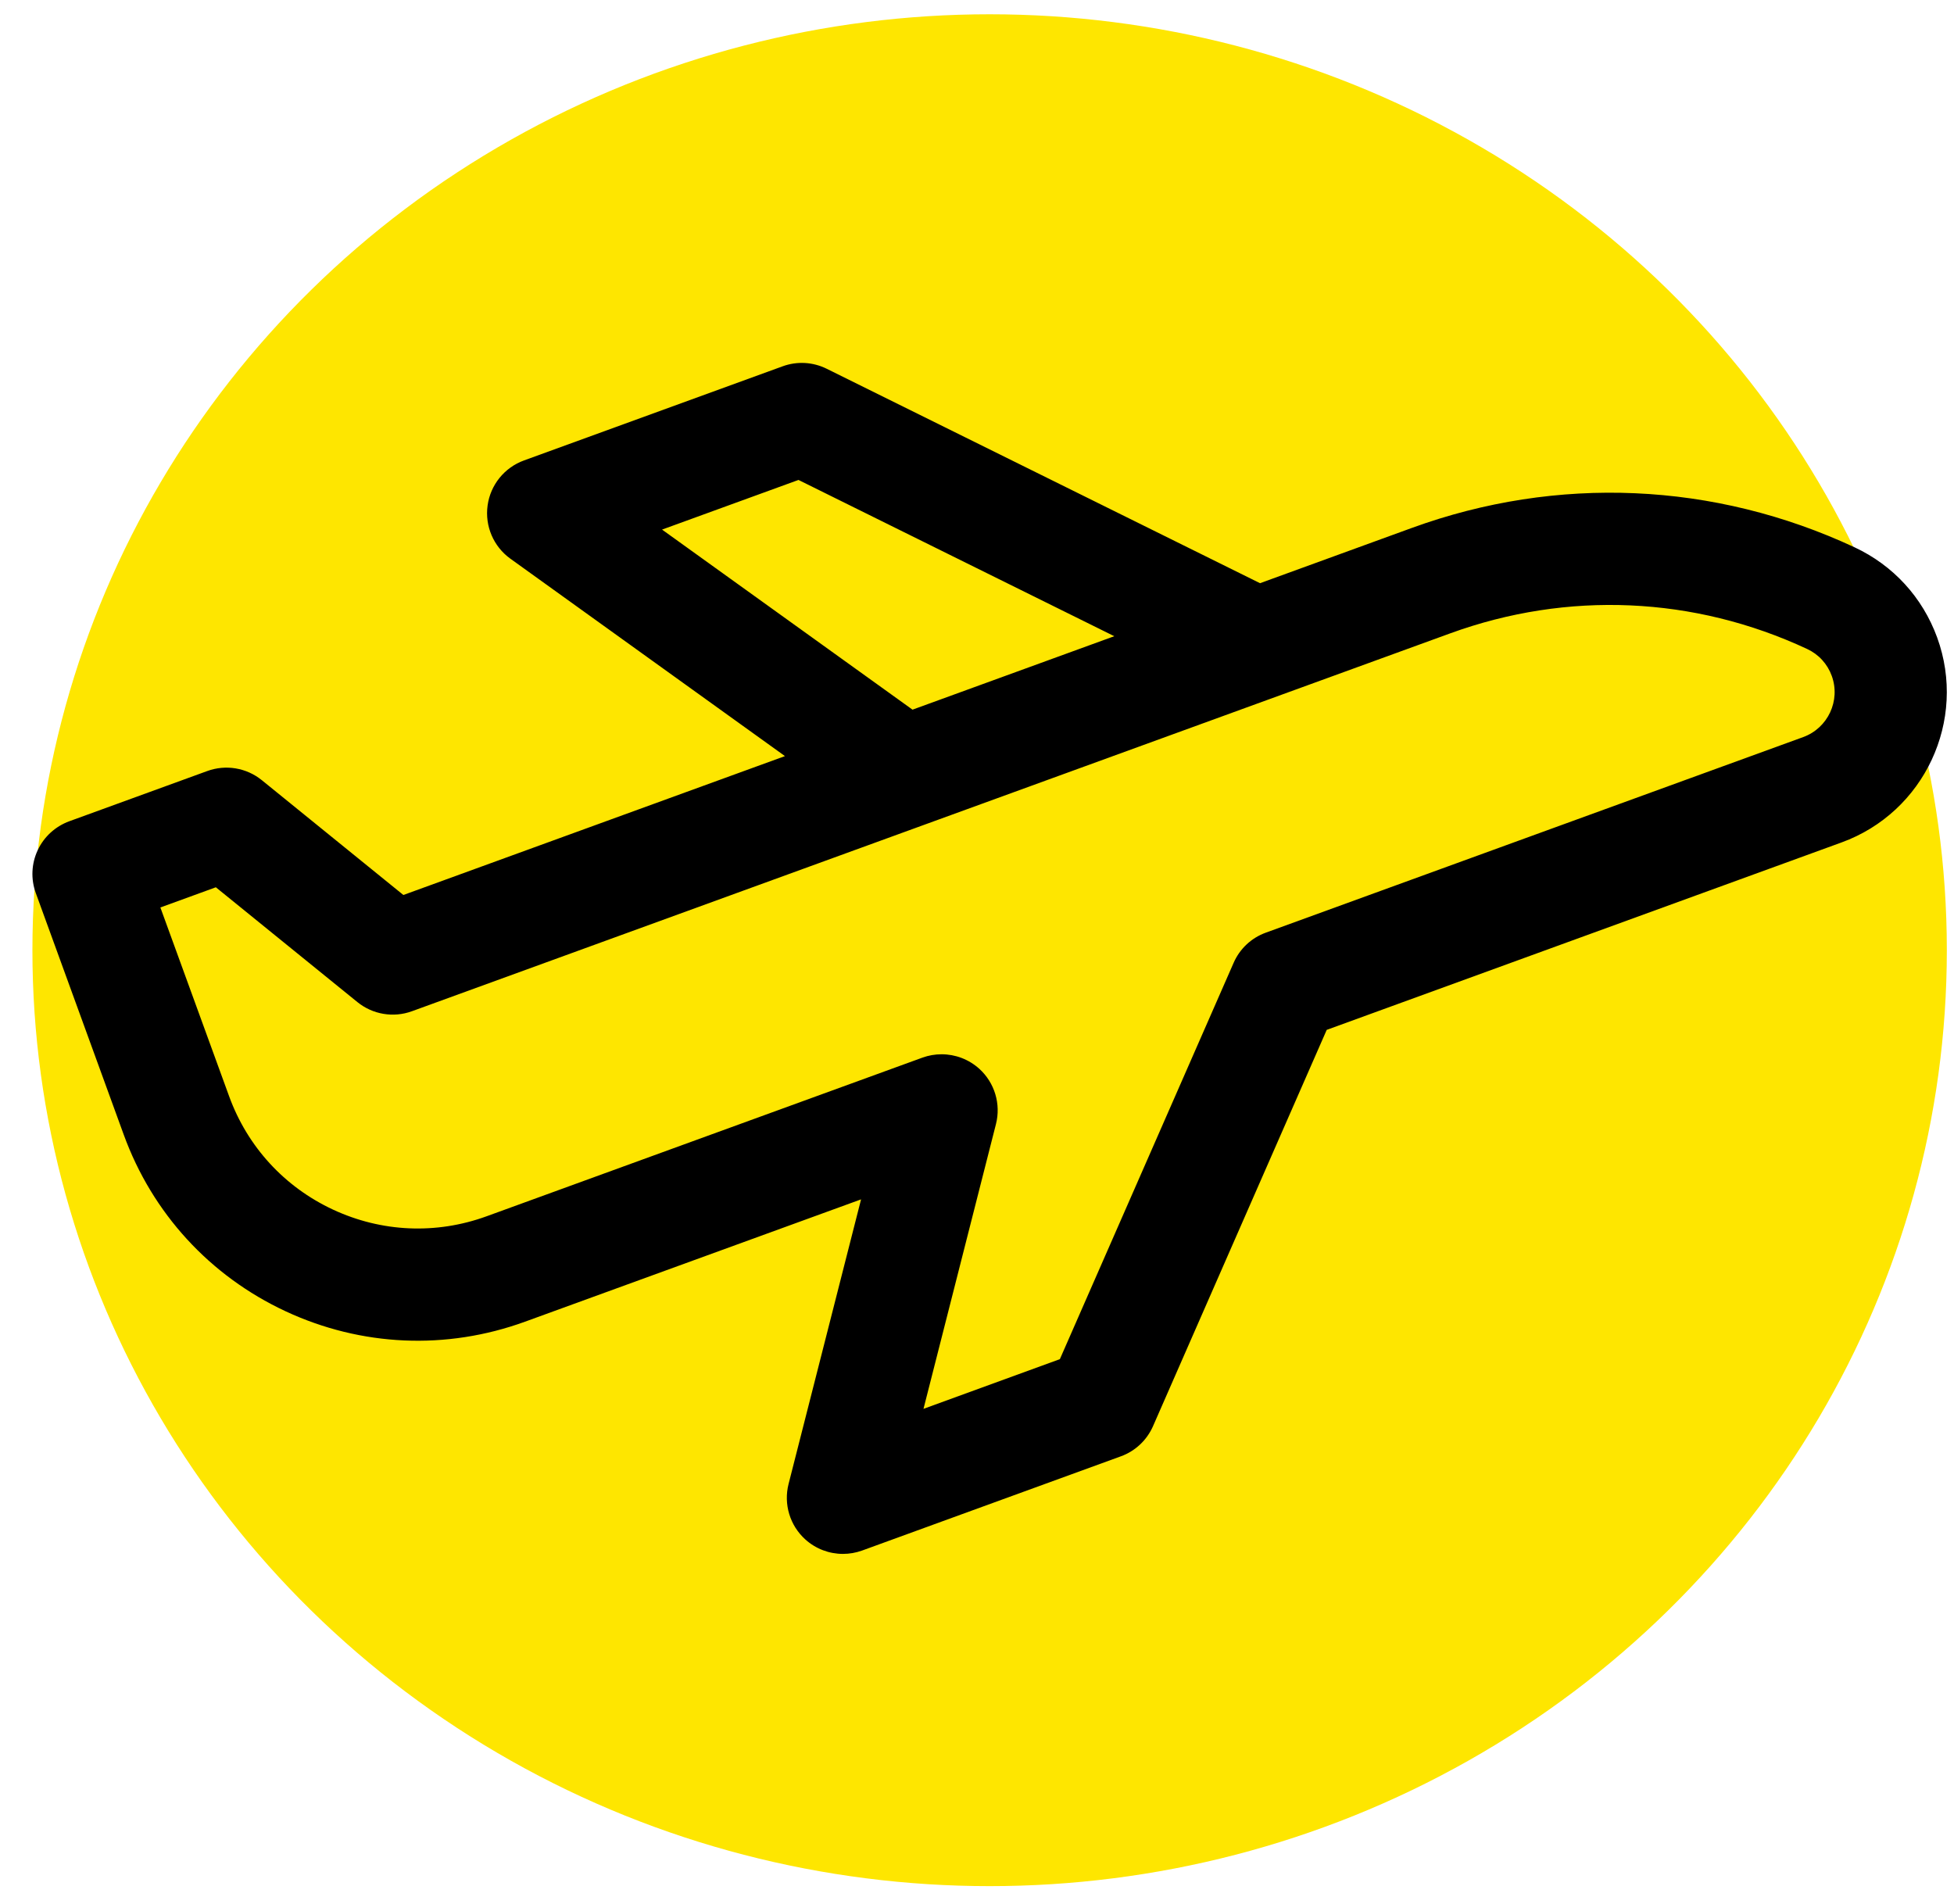
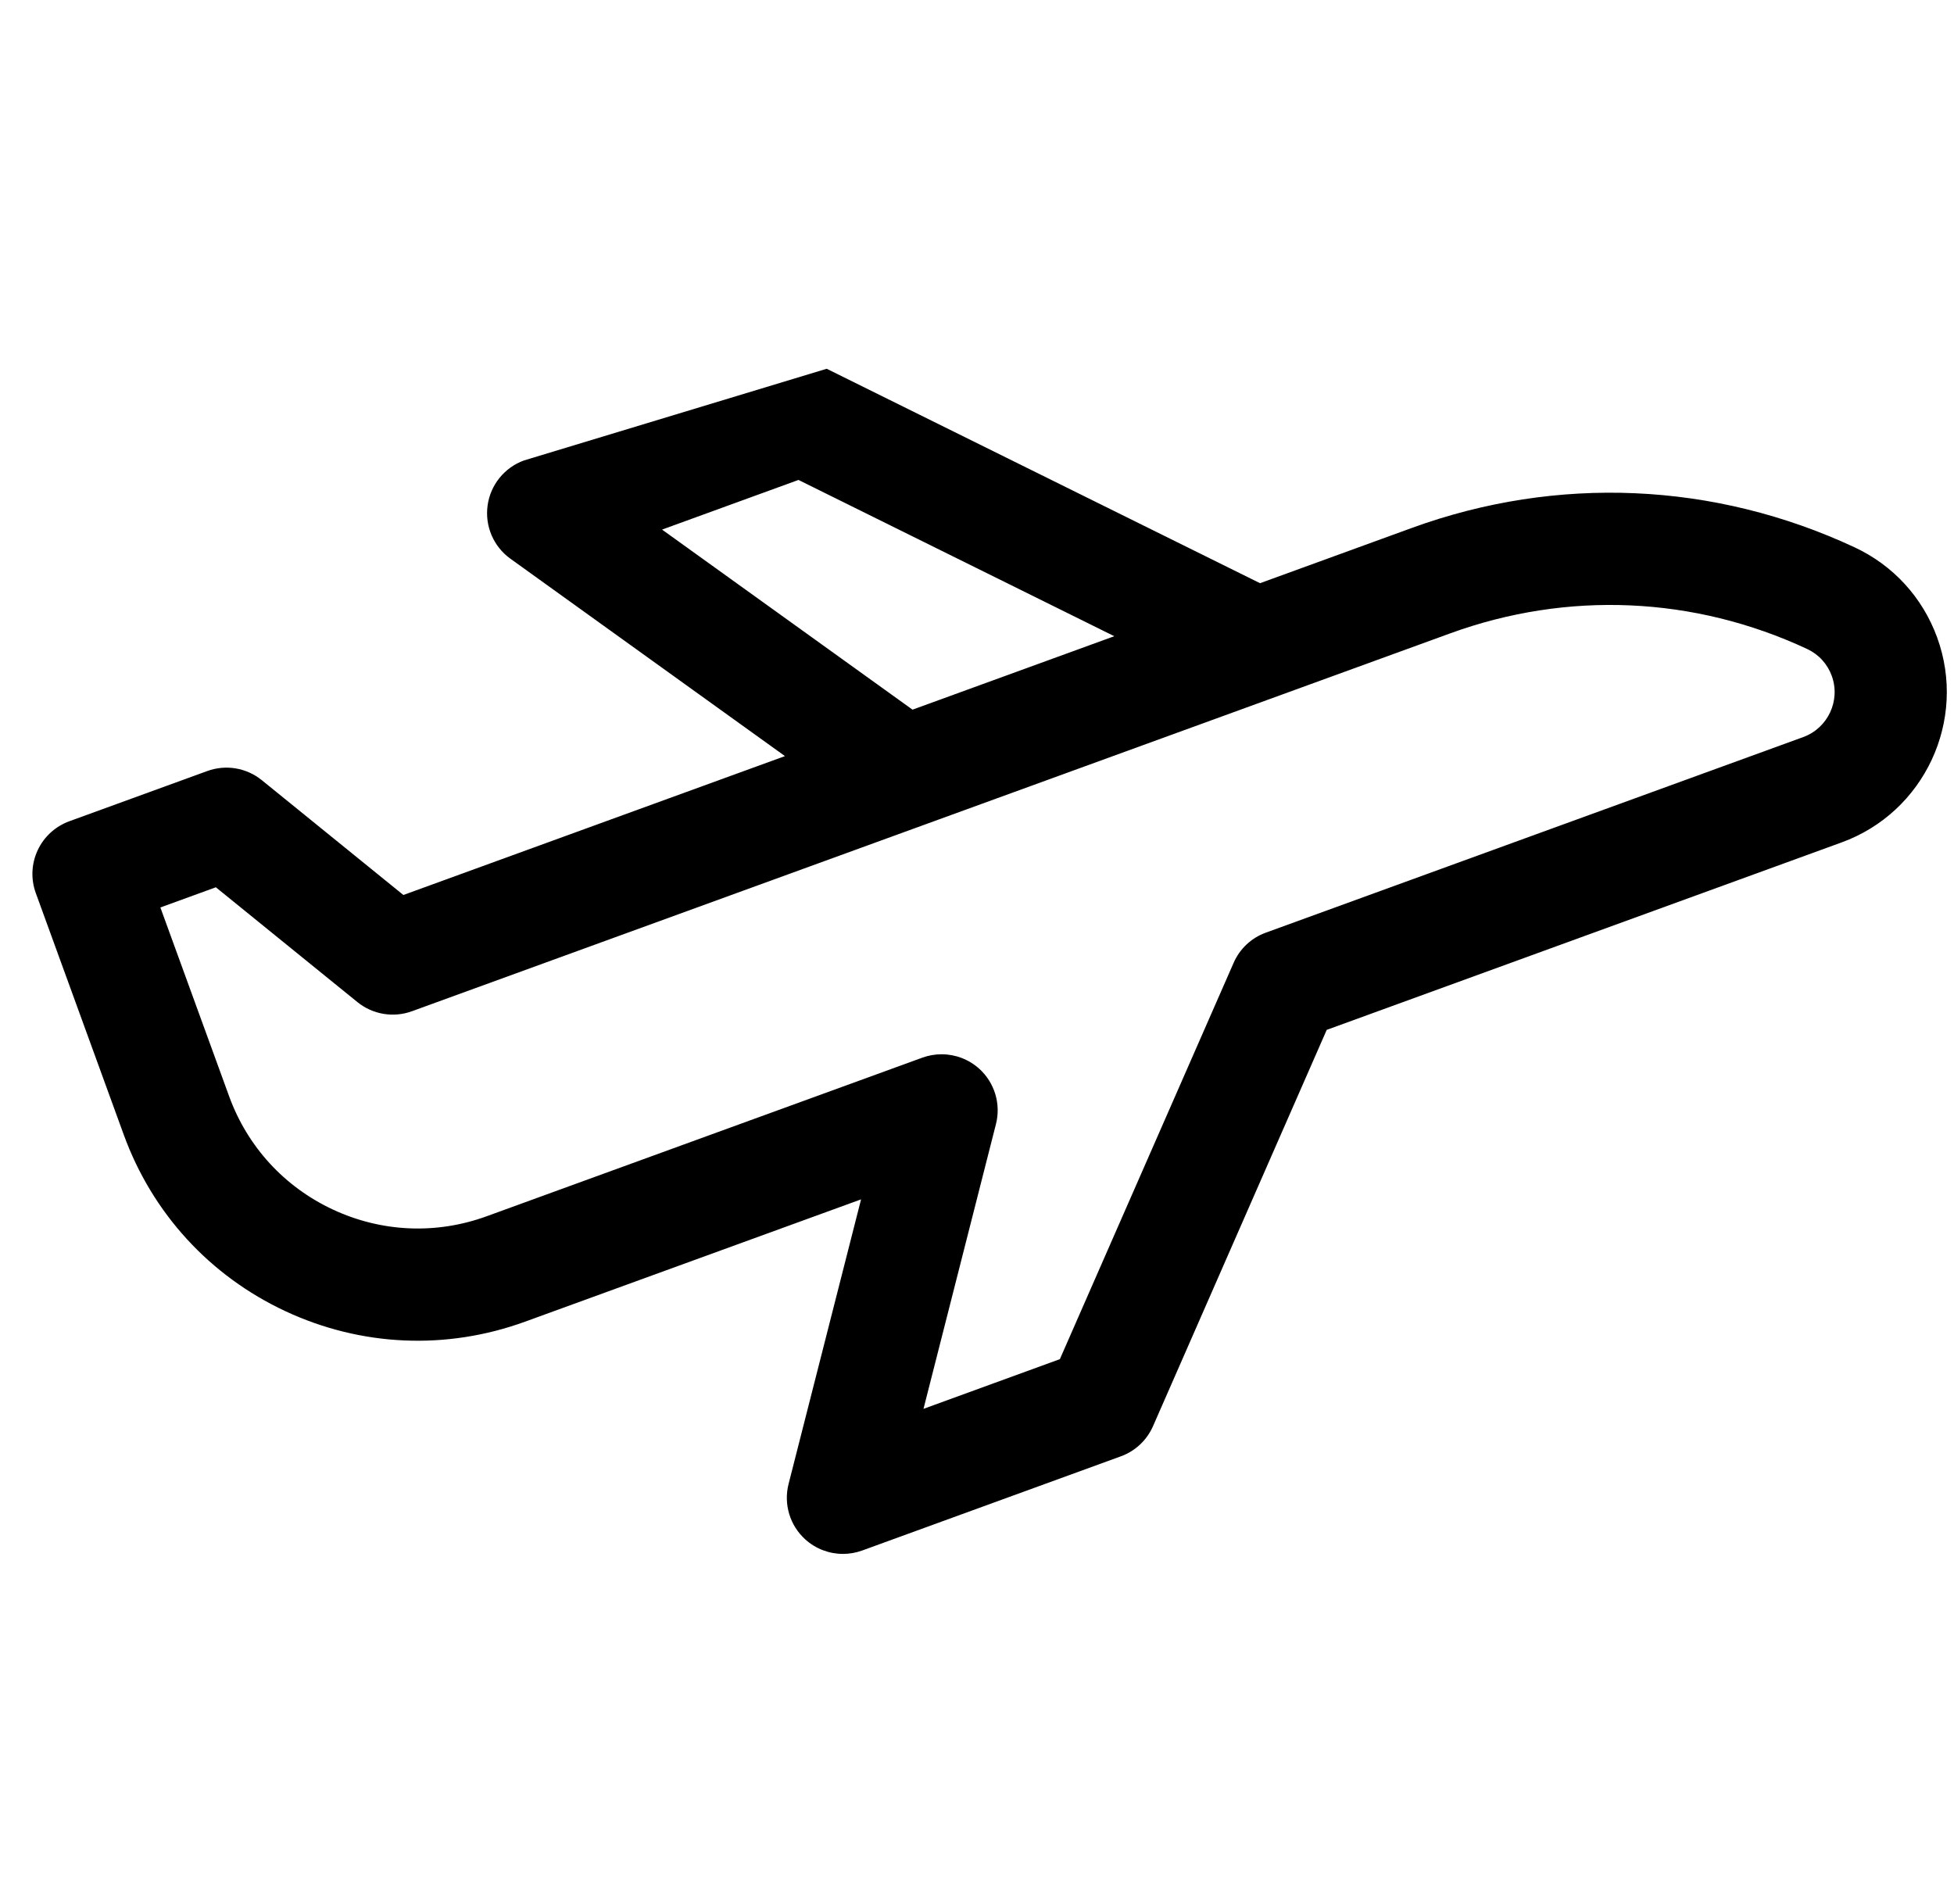
<svg xmlns="http://www.w3.org/2000/svg" width="39" height="38" viewBox="0 0 39 38" fill="none">
-   <ellipse cx="19.752" cy="18.965" rx="19.105" ry="18.68" fill="#FEE600" />
-   <path d="M38.664 12.724C38.372 11.923 37.786 11.283 37.014 10.923C34.216 9.618 31.079 9.481 28.179 10.537L25.149 11.64L16.5 7.36C16.226 7.224 15.908 7.206 15.621 7.311L10.458 9.19C10.068 9.332 9.788 9.678 9.732 10.089C9.675 10.5 9.85 10.909 10.187 11.151L15.667 15.091L8.051 17.863L5.225 15.571C4.92 15.324 4.507 15.254 4.137 15.389L1.384 16.391C1.105 16.493 0.877 16.701 0.752 16.97C0.626 17.239 0.613 17.547 0.715 17.826L2.469 22.645C3.039 24.213 4.187 25.466 5.699 26.171C7.212 26.876 8.909 26.95 10.477 26.38L17.186 23.938L15.739 29.619C15.637 30.021 15.765 30.447 16.073 30.725C16.282 30.914 16.551 31.014 16.824 31.014C16.953 31.014 17.082 30.992 17.207 30.947L22.37 29.067C22.658 28.963 22.89 28.745 23.013 28.465L26.48 20.555L36.756 16.814C38.41 16.212 39.266 14.377 38.664 12.724ZM13.214 10.57L15.937 9.579L22.24 12.698L18.213 14.164L13.214 10.57ZM35.991 14.711L25.264 18.615C24.976 18.719 24.744 18.937 24.622 19.217L21.154 27.127L18.432 28.119L19.878 22.437C19.981 22.035 19.852 21.609 19.545 21.331C19.335 21.142 19.067 21.042 18.793 21.042C18.665 21.042 18.535 21.064 18.411 21.109L9.711 24.276C8.705 24.642 7.616 24.594 6.646 24.142C5.675 23.689 4.939 22.886 4.573 21.88L3.201 18.112L4.308 17.709L7.134 20.001C7.439 20.248 7.852 20.318 8.222 20.183L28.945 12.641C31.283 11.79 33.812 11.9 36.067 12.952C36.298 13.059 36.473 13.25 36.56 13.489C36.74 13.983 36.484 14.531 35.991 14.711Z" fill="black" />
+   <path d="M38.664 12.724C38.372 11.923 37.786 11.283 37.014 10.923C34.216 9.618 31.079 9.481 28.179 10.537L25.149 11.64L16.5 7.36L10.458 9.19C10.068 9.332 9.788 9.678 9.732 10.089C9.675 10.5 9.85 10.909 10.187 11.151L15.667 15.091L8.051 17.863L5.225 15.571C4.92 15.324 4.507 15.254 4.137 15.389L1.384 16.391C1.105 16.493 0.877 16.701 0.752 16.97C0.626 17.239 0.613 17.547 0.715 17.826L2.469 22.645C3.039 24.213 4.187 25.466 5.699 26.171C7.212 26.876 8.909 26.95 10.477 26.38L17.186 23.938L15.739 29.619C15.637 30.021 15.765 30.447 16.073 30.725C16.282 30.914 16.551 31.014 16.824 31.014C16.953 31.014 17.082 30.992 17.207 30.947L22.37 29.067C22.658 28.963 22.89 28.745 23.013 28.465L26.48 20.555L36.756 16.814C38.41 16.212 39.266 14.377 38.664 12.724ZM13.214 10.57L15.937 9.579L22.24 12.698L18.213 14.164L13.214 10.57ZM35.991 14.711L25.264 18.615C24.976 18.719 24.744 18.937 24.622 19.217L21.154 27.127L18.432 28.119L19.878 22.437C19.981 22.035 19.852 21.609 19.545 21.331C19.335 21.142 19.067 21.042 18.793 21.042C18.665 21.042 18.535 21.064 18.411 21.109L9.711 24.276C8.705 24.642 7.616 24.594 6.646 24.142C5.675 23.689 4.939 22.886 4.573 21.88L3.201 18.112L4.308 17.709L7.134 20.001C7.439 20.248 7.852 20.318 8.222 20.183L28.945 12.641C31.283 11.79 33.812 11.9 36.067 12.952C36.298 13.059 36.473 13.25 36.56 13.489C36.74 13.983 36.484 14.531 35.991 14.711Z" fill="black" />
</svg>